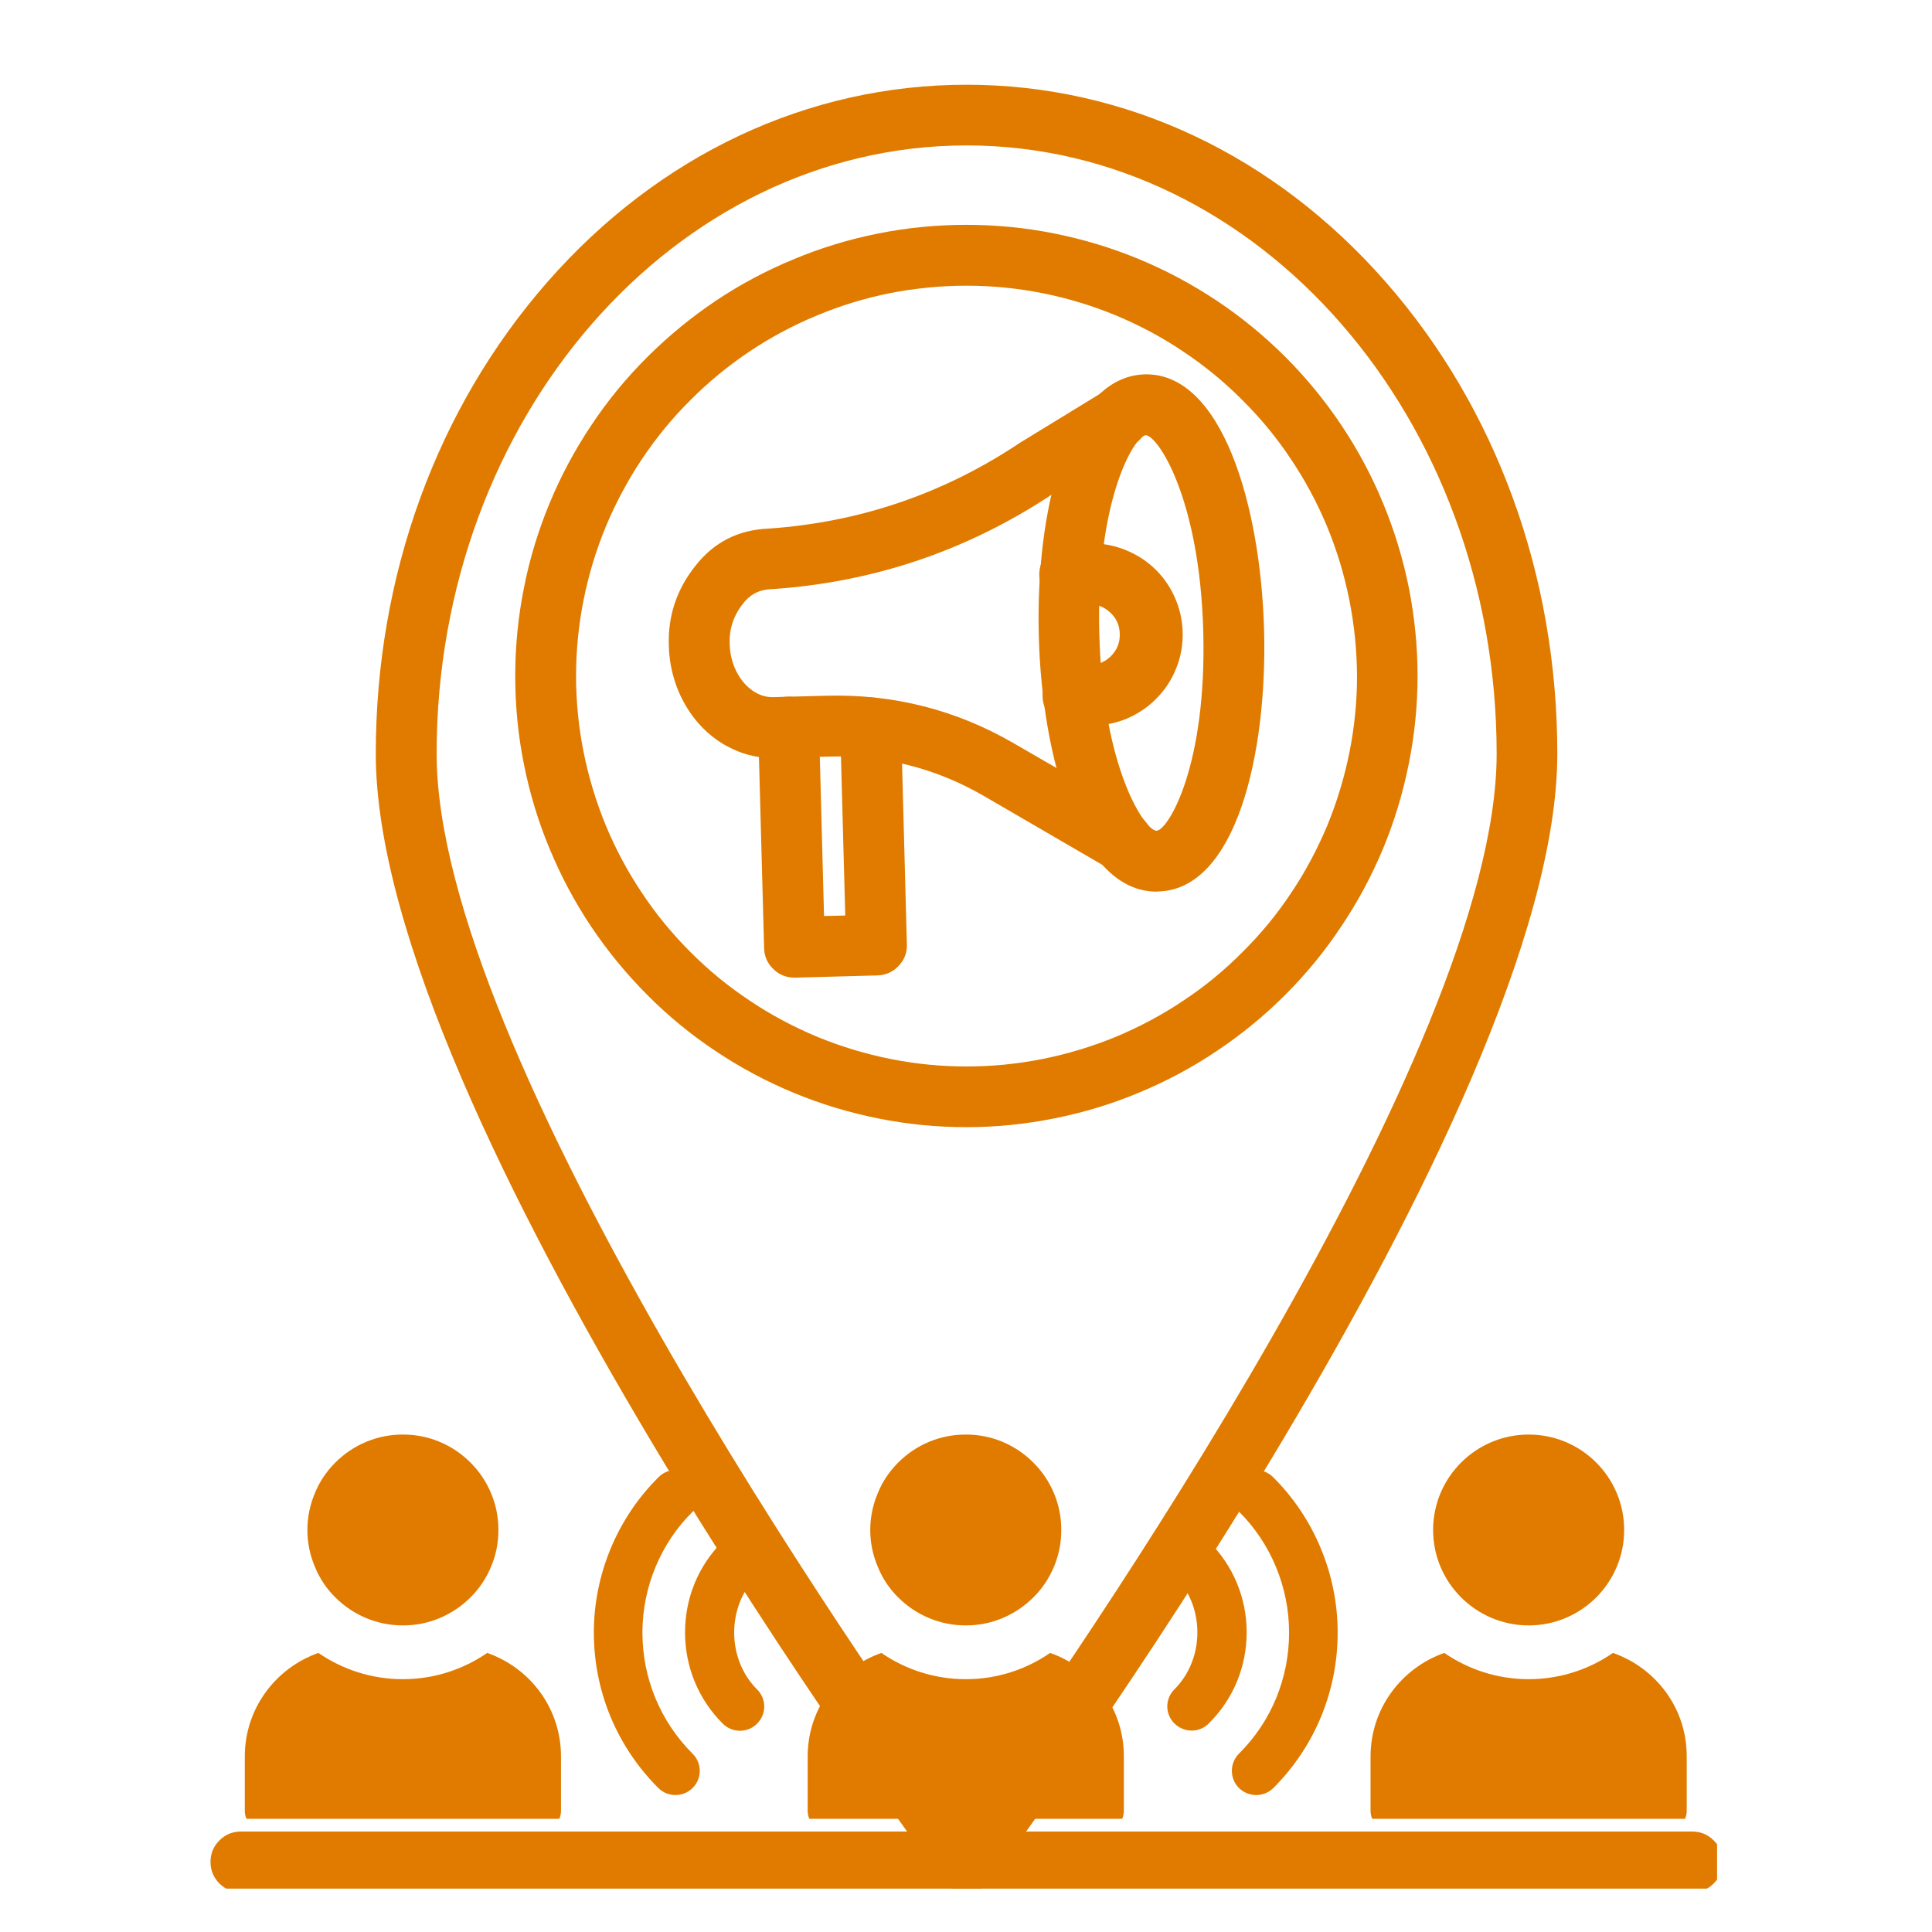
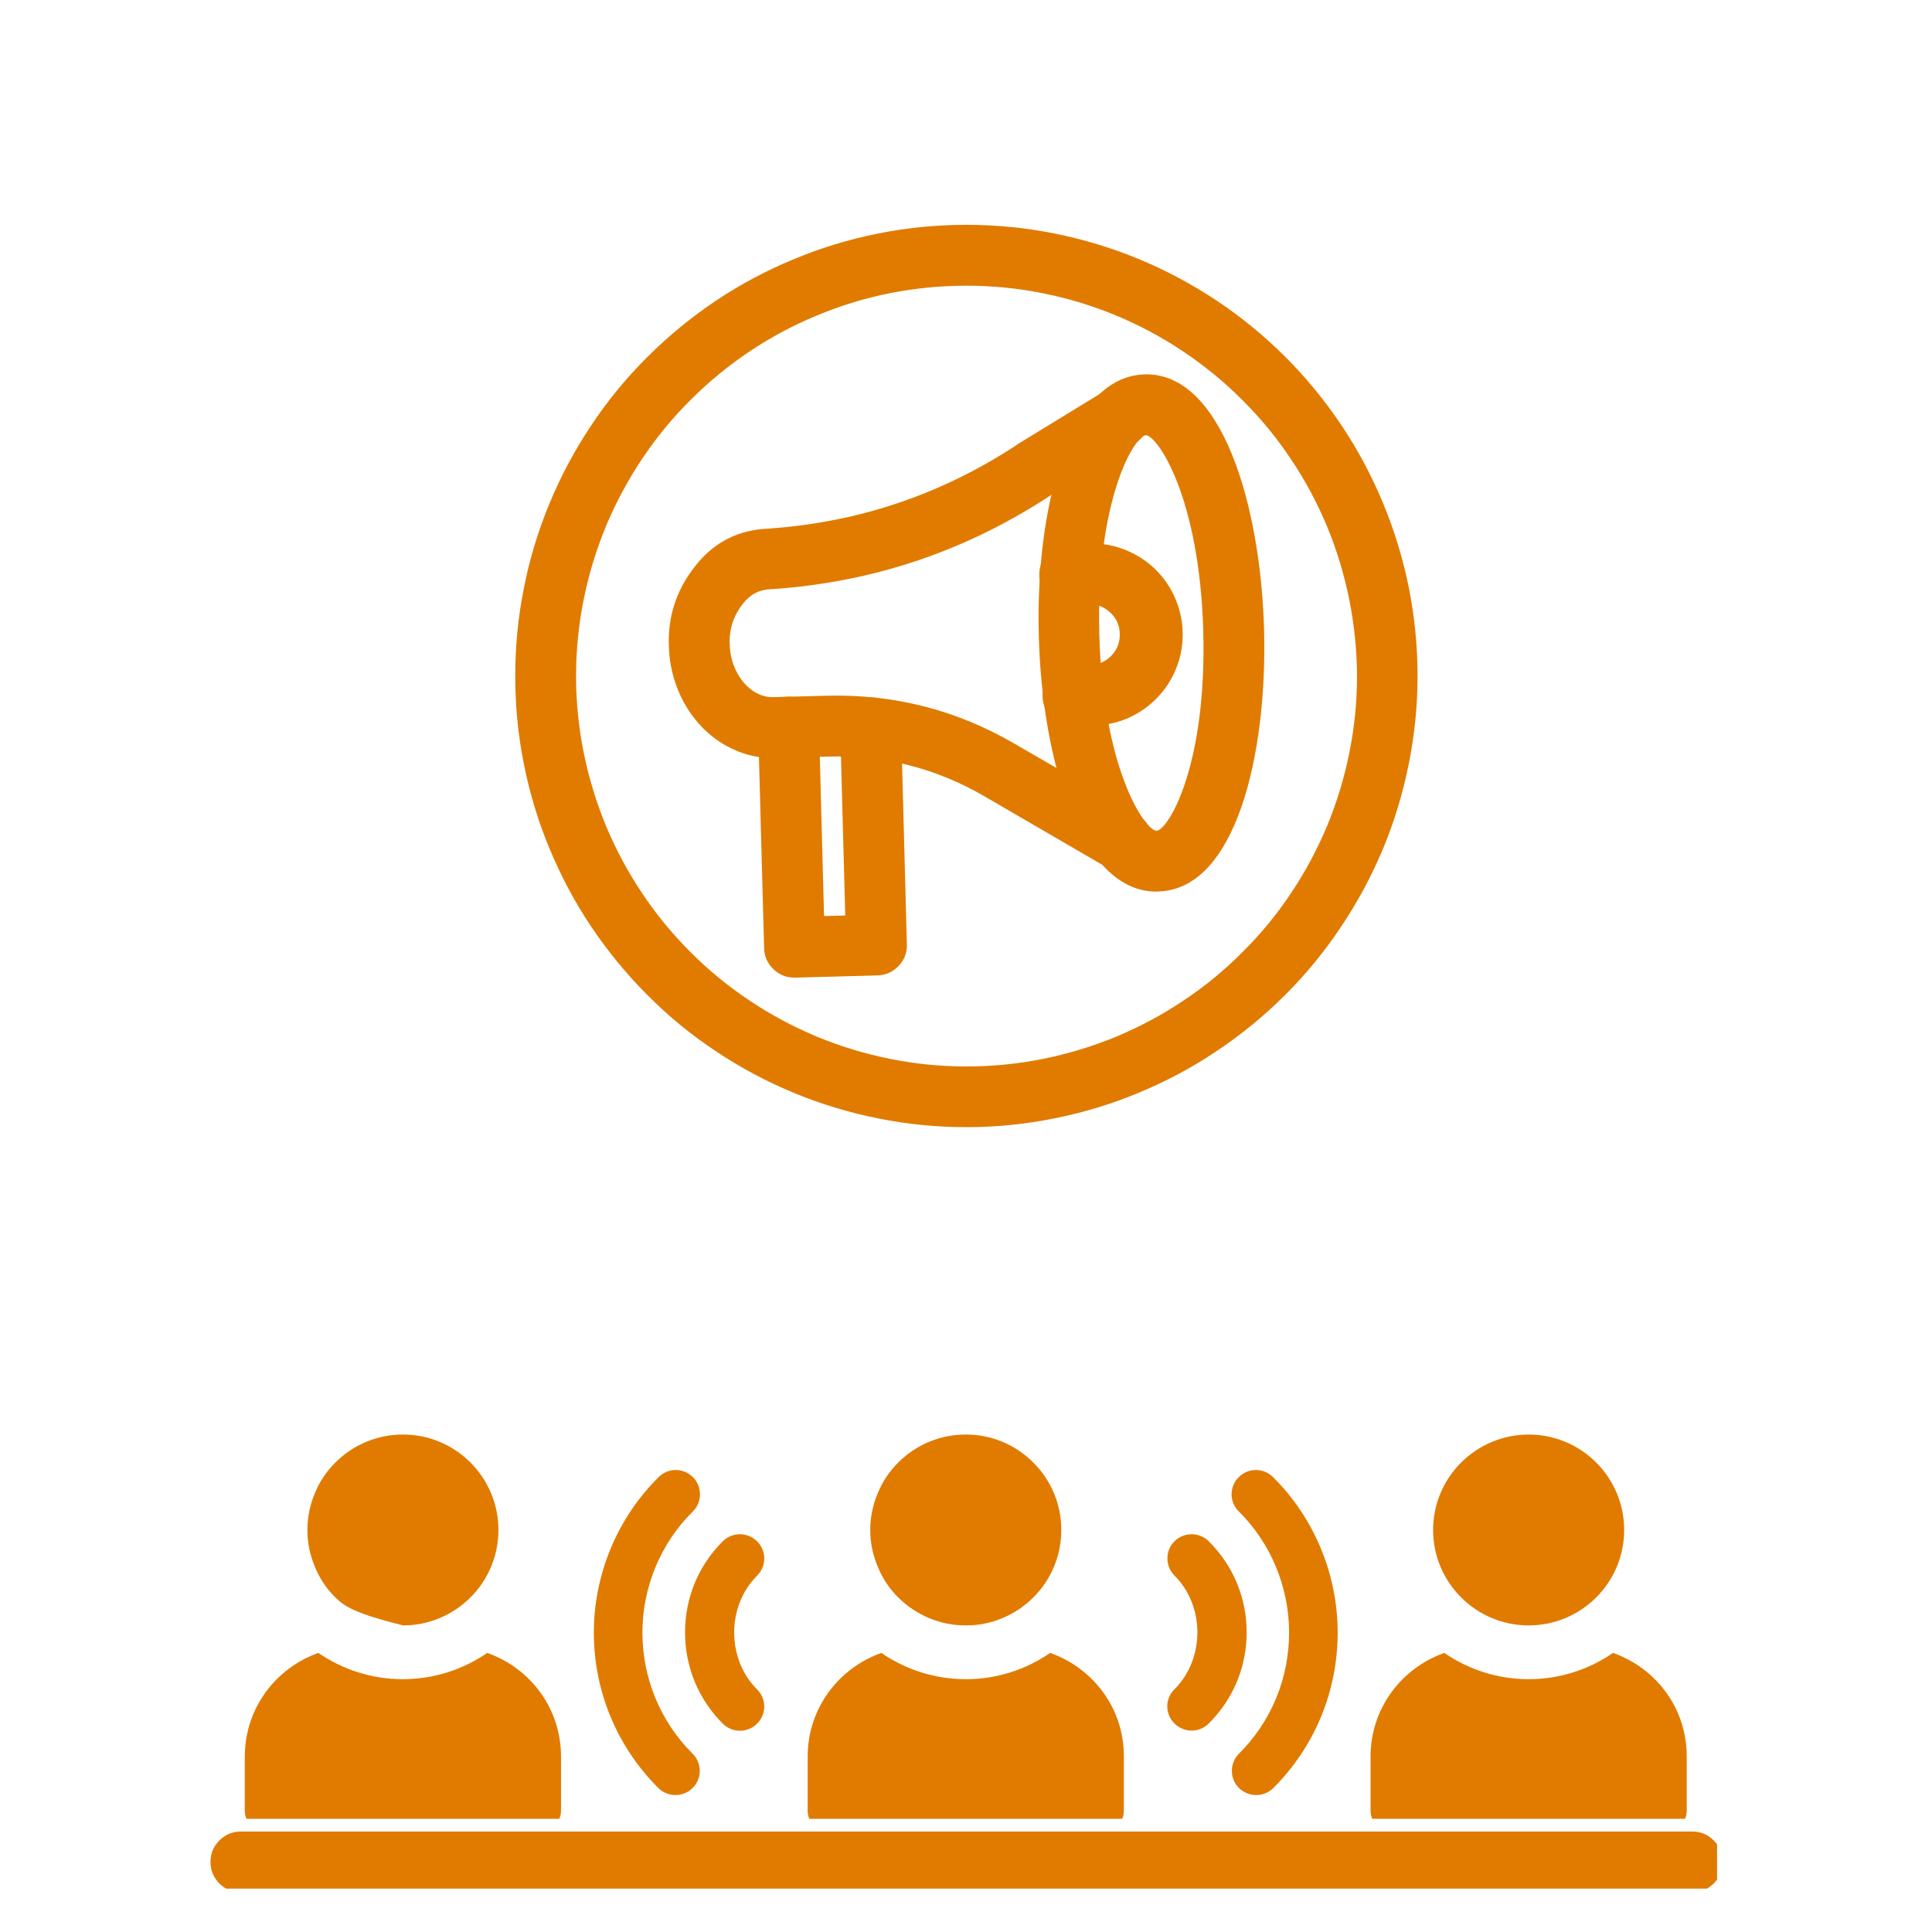
<svg xmlns="http://www.w3.org/2000/svg" width="64" zoomAndPan="magnify" viewBox="0 0 48 48" height="64" preserveAspectRatio="xMidYMid meet" version="1.0">
  <defs>
    <clipPath id="52bae76a21">
      <path d="M 5.191 45 L 42.66 45 L 42.66 46.922 L 5.191 46.922 Z M 5.191 45 " clip-rule="nonzero" />
    </clipPath>
    <clipPath id="bd8b50d260">
-       <path d="M 9 2.105 L 39 2.105 L 39 46.922 L 9 46.922 Z M 9 2.105 " clip-rule="nonzero" />
-     </clipPath>
+       </clipPath>
    <clipPath id="7fccfa2544">
      <path d="M 20 41 L 28 41 L 28 45.188 L 20 45.188 Z M 20 41 " clip-rule="nonzero" />
    </clipPath>
    <clipPath id="d259ca7504">
      <path d="M 21 35.637 L 27 35.637 L 27 41 L 21 41 Z M 21 35.637 " clip-rule="nonzero" />
    </clipPath>
    <clipPath id="45521eedce">
      <path d="M 6.082 41 L 14 41 L 14 45.188 L 6.082 45.188 Z M 6.082 41 " clip-rule="nonzero" />
    </clipPath>
    <clipPath id="0371e637f1">
      <path d="M 7 35.637 L 13 35.637 L 13 41 L 7 41 Z M 7 35.637 " clip-rule="nonzero" />
    </clipPath>
    <clipPath id="c074eeb5bc">
      <path d="M 34 41 L 42 41 L 42 45.188 L 34 45.188 Z M 34 41 " clip-rule="nonzero" />
    </clipPath>
    <clipPath id="ff3ae0ac9e">
      <path d="M 35 35.637 L 41 35.637 L 41 41 L 35 41 Z M 35 35.637 " clip-rule="nonzero" />
    </clipPath>
  </defs>
  <g clip-path="url(#52bae76a21)">
    <path fill="#e07b00" d="M 42.043 47.012 L 5.984 47.012 C 5.777 47.012 5.598 46.941 5.449 46.793 C 5.305 46.645 5.23 46.469 5.23 46.258 C 5.23 46.051 5.305 45.871 5.449 45.727 C 5.598 45.578 5.777 45.504 5.984 45.504 L 42.043 45.504 C 42.254 45.504 42.43 45.578 42.578 45.727 C 42.727 45.871 42.801 46.051 42.801 46.258 C 42.801 46.469 42.727 46.645 42.578 46.793 C 42.43 46.941 42.254 47.012 42.043 47.012 Z M 42.043 47.012 " fill-opacity="1" fill-rule="nonzero" />
  </g>
  <g clip-path="url(#bd8b50d260)">
    <path fill="#e07b00" d="M 24.016 47.012 C 23.762 47.012 23.559 46.91 23.41 46.707 C 22.836 45.934 9.336 27.652 9.336 18.727 C 9.336 14.301 10.852 10.141 13.602 7.004 C 16.371 3.844 20.074 2.105 24.016 2.105 C 27.953 2.105 31.656 3.844 34.426 7.004 C 37.176 10.137 38.691 14.301 38.691 18.727 C 38.691 27.648 25.195 45.934 24.621 46.707 C 24.469 46.91 24.266 47.012 24.016 47.012 Z M 24.016 3.613 C 16.75 3.613 10.848 10.395 10.848 18.727 C 10.848 26.121 21.352 41.258 24.016 44.973 C 26.676 41.258 37.184 26.121 37.184 18.727 C 37.184 10.395 31.277 3.613 24.016 3.613 Z M 24.016 3.613 " fill-opacity="1" fill-rule="nonzero" />
  </g>
  <path fill="#e07b00" d="M 24.016 28.004 C 23.277 28.004 22.551 27.934 21.828 27.789 C 21.105 27.645 20.402 27.434 19.723 27.152 C 19.043 26.871 18.398 26.527 17.785 26.117 C 17.172 25.711 16.605 25.246 16.086 24.723 C 15.566 24.203 15.102 23.637 14.691 23.027 C 14.281 22.414 13.938 21.77 13.656 21.09 C 13.371 20.41 13.16 19.707 13.016 18.984 C 12.871 18.266 12.801 17.535 12.801 16.797 C 12.801 16.062 12.871 15.332 13.016 14.613 C 13.156 13.891 13.371 13.188 13.652 12.508 C 13.934 11.828 14.277 11.184 14.688 10.57 C 15.094 9.957 15.559 9.391 16.082 8.871 C 16.602 8.352 17.168 7.887 17.777 7.477 C 18.391 7.066 19.035 6.723 19.719 6.441 C 20.398 6.156 21.098 5.945 21.82 5.801 C 22.543 5.656 23.27 5.586 24.008 5.586 C 24.742 5.586 25.473 5.656 26.195 5.801 C 26.914 5.945 27.617 6.156 28.297 6.438 C 28.977 6.719 29.621 7.066 30.234 7.473 C 30.848 7.883 31.414 8.348 31.934 8.867 C 32.453 9.387 32.918 9.953 33.328 10.566 C 33.738 11.18 34.082 11.824 34.363 12.504 C 34.645 13.184 34.859 13.887 35.004 14.609 C 35.145 15.328 35.219 16.059 35.219 16.793 C 35.219 17.531 35.145 18.258 35 18.98 C 34.855 19.703 34.645 20.402 34.363 21.082 C 34.078 21.762 33.734 22.406 33.324 23.016 C 32.918 23.629 32.453 24.195 31.934 24.715 C 31.414 25.234 30.848 25.699 30.234 26.109 C 29.625 26.52 28.98 26.863 28.301 27.145 C 27.621 27.43 26.922 27.641 26.199 27.785 C 25.477 27.93 24.75 28.004 24.016 28.004 Z M 24.016 7.098 C 23.379 7.098 22.746 7.16 22.121 7.281 C 21.496 7.406 20.891 7.59 20.301 7.836 C 19.715 8.078 19.156 8.375 18.625 8.73 C 18.094 9.086 17.605 9.488 17.156 9.938 C 16.703 10.387 16.301 10.879 15.949 11.406 C 15.594 11.938 15.297 12.496 15.051 13.082 C 14.809 13.672 14.625 14.277 14.5 14.902 C 14.375 15.527 14.312 16.16 14.312 16.797 C 14.312 17.434 14.375 18.062 14.5 18.688 C 14.625 19.312 14.809 19.918 15.051 20.508 C 15.297 21.098 15.594 21.656 15.949 22.184 C 16.301 22.715 16.703 23.203 17.156 23.656 C 17.605 24.105 18.094 24.508 18.625 24.859 C 19.152 25.215 19.715 25.512 20.301 25.758 C 20.891 26 21.496 26.184 22.121 26.309 C 22.746 26.434 23.375 26.496 24.012 26.496 C 24.652 26.496 25.281 26.434 25.906 26.309 C 26.531 26.184 27.137 26 27.727 25.758 C 28.312 25.512 28.875 25.215 29.402 24.859 C 29.934 24.508 30.422 24.105 30.871 23.652 C 31.324 23.203 31.727 22.715 32.078 22.184 C 32.434 21.656 32.73 21.094 32.977 20.508 C 33.219 19.918 33.402 19.312 33.527 18.688 C 33.652 18.062 33.715 17.434 33.715 16.793 C 33.711 16.16 33.648 15.527 33.523 14.902 C 33.398 14.277 33.215 13.672 32.973 13.086 C 32.727 12.496 32.43 11.938 32.074 11.41 C 31.723 10.879 31.32 10.391 30.867 9.941 C 30.418 9.488 29.93 9.09 29.398 8.734 C 28.871 8.379 28.312 8.082 27.723 7.836 C 27.137 7.594 26.531 7.41 25.906 7.285 C 25.281 7.16 24.652 7.098 24.016 7.098 Z M 24.016 7.098 " fill-opacity="1" fill-rule="nonzero" />
  <path fill="#e07b00" d="M 27.883 21.656 C 27.746 21.656 27.621 21.621 27.504 21.555 C 26.457 20.945 25.172 20.199 24.434 19.77 C 23.242 19.082 21.957 18.758 20.582 18.797 L 19.258 18.832 C 18.891 18.84 18.539 18.77 18.203 18.609 C 17.27 18.18 16.648 17.172 16.617 16.051 C 16.59 15.305 16.812 14.641 17.277 14.059 C 17.738 13.469 18.344 13.164 19.09 13.133 C 21.355 12.977 23.434 12.27 25.324 11.012 L 25.348 10.996 L 27.371 9.758 C 27.621 9.598 27.879 9.59 28.141 9.73 C 28.402 9.875 28.535 10.098 28.535 10.395 C 28.535 10.598 28.465 10.77 28.324 10.918 C 28.277 10.965 28.227 11.004 28.172 11.039 L 26.148 12.277 C 24.031 13.68 21.711 14.465 19.18 14.637 L 19.148 14.637 C 18.855 14.652 18.621 14.777 18.449 15.012 C 18.219 15.305 18.113 15.637 18.129 16.012 C 18.145 16.555 18.43 17.047 18.84 17.242 C 18.957 17.297 19.086 17.324 19.219 17.32 L 20.539 17.285 C 22.199 17.242 23.746 17.633 25.184 18.465 C 25.922 18.891 27.203 19.633 28.246 20.242 C 28.398 20.324 28.508 20.445 28.574 20.602 C 28.641 20.762 28.656 20.922 28.613 21.09 C 28.57 21.254 28.48 21.391 28.344 21.496 C 28.207 21.602 28.055 21.656 27.883 21.656 Z M 27.883 21.656 " fill-opacity="1" fill-rule="nonzero" />
  <path fill="#e07b00" d="M 28.73 22.152 C 26.84 22.152 25.887 18.871 25.809 15.801 C 25.766 14.203 25.953 12.68 26.336 11.52 C 26.93 9.719 27.805 9.32 28.434 9.301 C 30.359 9.246 31.32 12.555 31.406 15.652 C 31.488 18.746 30.703 22.098 28.781 22.148 Z M 28.469 10.812 C 28.172 10.84 27.223 12.438 27.312 15.762 C 27.402 19.082 28.434 20.629 28.734 20.641 C 29.035 20.613 29.984 19.012 29.895 15.691 C 29.805 12.371 28.766 10.824 28.465 10.812 Z M 28.469 10.812 " fill-opacity="1" fill-rule="nonzero" />
  <path fill="#e07b00" d="M 19.738 24.289 C 19.535 24.289 19.359 24.219 19.211 24.074 C 19.066 23.934 18.988 23.758 18.984 23.555 L 18.836 18.082 C 18.832 17.875 18.898 17.695 19.043 17.543 C 19.188 17.391 19.363 17.312 19.57 17.309 C 19.781 17.301 19.961 17.371 20.109 17.516 C 20.262 17.656 20.34 17.832 20.348 18.043 L 20.473 22.758 L 21 22.746 L 20.875 18.102 C 20.871 17.895 20.941 17.715 21.082 17.562 C 21.227 17.414 21.402 17.332 21.609 17.328 C 21.82 17.324 22 17.391 22.148 17.535 C 22.301 17.68 22.379 17.855 22.387 18.062 L 22.531 23.461 C 22.539 23.668 22.469 23.848 22.324 24 C 22.184 24.148 22.008 24.227 21.797 24.234 L 19.762 24.289 Z M 19.738 24.289 " fill-opacity="1" fill-rule="nonzero" />
  <path fill="#e07b00" d="M 26.668 18.039 C 26.461 18.043 26.281 17.973 26.133 17.828 C 25.98 17.68 25.906 17.504 25.902 17.297 C 25.898 17.086 25.973 16.91 26.117 16.758 C 26.262 16.609 26.438 16.535 26.648 16.531 L 27.023 16.52 C 27.246 16.531 27.434 16.461 27.594 16.309 C 27.75 16.152 27.828 15.969 27.82 15.746 C 27.816 15.527 27.73 15.344 27.562 15.199 C 27.395 15.055 27.203 14.992 26.984 15.016 L 26.605 15.027 L 26.586 15.027 C 26.379 15.031 26.199 14.957 26.051 14.812 C 25.898 14.668 25.824 14.492 25.82 14.281 C 25.82 14.074 25.891 13.895 26.035 13.746 C 26.18 13.598 26.359 13.52 26.566 13.516 L 26.945 13.508 C 27.254 13.484 27.555 13.52 27.848 13.621 C 28.141 13.723 28.406 13.875 28.637 14.082 C 28.867 14.289 29.047 14.535 29.176 14.816 C 29.305 15.098 29.375 15.395 29.383 15.703 C 29.391 16.016 29.34 16.312 29.223 16.602 C 29.109 16.891 28.941 17.145 28.723 17.363 C 28.504 17.582 28.25 17.75 27.965 17.867 C 27.676 17.98 27.375 18.035 27.066 18.027 L 26.688 18.039 Z M 26.668 18.039 " fill-opacity="1" fill-rule="nonzero" />
  <g clip-path="url(#7fccfa2544)">
    <path fill="#e07b00" d="M 26.09 41.066 C 25.496 41.477 24.773 41.719 23.996 41.719 C 23.219 41.719 22.492 41.477 21.898 41.066 C 20.836 41.441 20.066 42.445 20.066 43.641 L 20.066 44.988 C 20.066 45.266 20.289 45.484 20.559 45.484 L 27.426 45.484 C 27.703 45.484 27.922 45.262 27.922 44.988 L 27.922 43.641 C 27.926 42.441 27.156 41.441 26.09 41.066 Z M 26.09 41.066 " fill-opacity="1" fill-rule="nonzero" />
  </g>
  <g clip-path="url(#d259ca7504)">
    <path fill="#e07b00" d="M 26.367 38.012 C 26.367 38.328 26.309 38.629 26.188 38.918 C 26.066 39.211 25.895 39.469 25.672 39.688 C 25.449 39.91 25.191 40.082 24.902 40.203 C 24.613 40.324 24.309 40.383 23.996 40.383 C 23.68 40.383 23.379 40.324 23.086 40.203 C 22.797 40.082 22.539 39.91 22.316 39.688 C 22.094 39.469 21.922 39.211 21.805 38.918 C 21.684 38.629 21.621 38.328 21.621 38.012 C 21.621 37.699 21.684 37.395 21.805 37.105 C 21.922 36.812 22.094 36.559 22.316 36.336 C 22.539 36.113 22.797 35.941 23.086 35.82 C 23.379 35.699 23.68 35.641 23.996 35.641 C 24.309 35.641 24.613 35.699 24.902 35.82 C 25.191 35.941 25.449 36.113 25.672 36.336 C 25.895 36.559 26.066 36.812 26.188 37.105 C 26.309 37.395 26.367 37.699 26.367 38.012 Z M 26.367 38.012 " fill-opacity="1" fill-rule="nonzero" />
  </g>
  <g clip-path="url(#45521eedce)">
    <path fill="#e07b00" d="M 12.105 41.066 C 11.508 41.477 10.785 41.719 10.008 41.719 C 9.23 41.719 8.508 41.477 7.91 41.066 C 6.852 41.441 6.082 42.441 6.082 43.641 L 6.082 44.988 C 6.082 45.266 6.305 45.484 6.574 45.484 L 13.441 45.484 C 13.719 45.484 13.938 45.262 13.938 44.988 L 13.938 43.641 C 13.938 42.441 13.172 41.441 12.105 41.066 Z M 12.105 41.066 " fill-opacity="1" fill-rule="nonzero" />
  </g>
  <g clip-path="url(#0371e637f1)">
-     <path fill="#e07b00" d="M 12.383 38.012 C 12.383 38.328 12.324 38.629 12.203 38.918 C 12.082 39.211 11.91 39.469 11.688 39.688 C 11.465 39.91 11.207 40.082 10.918 40.203 C 10.629 40.324 10.324 40.383 10.012 40.383 C 9.695 40.383 9.395 40.324 9.102 40.203 C 8.812 40.082 8.555 39.91 8.332 39.688 C 8.109 39.469 7.938 39.211 7.82 38.918 C 7.699 38.629 7.637 38.328 7.637 38.012 C 7.637 37.699 7.699 37.395 7.82 37.105 C 7.938 36.812 8.109 36.559 8.332 36.336 C 8.555 36.113 8.812 35.941 9.102 35.82 C 9.395 35.699 9.695 35.641 10.012 35.641 C 10.324 35.641 10.629 35.699 10.918 35.82 C 11.207 35.941 11.465 36.113 11.688 36.336 C 11.91 36.559 12.082 36.812 12.203 37.105 C 12.324 37.395 12.383 37.699 12.383 38.012 Z M 12.383 38.012 " fill-opacity="1" fill-rule="nonzero" />
+     <path fill="#e07b00" d="M 12.383 38.012 C 12.383 38.328 12.324 38.629 12.203 38.918 C 12.082 39.211 11.91 39.469 11.688 39.688 C 11.465 39.91 11.207 40.082 10.918 40.203 C 10.629 40.324 10.324 40.383 10.012 40.383 C 8.812 40.082 8.555 39.91 8.332 39.688 C 8.109 39.469 7.938 39.211 7.82 38.918 C 7.699 38.629 7.637 38.328 7.637 38.012 C 7.637 37.699 7.699 37.395 7.82 37.105 C 7.938 36.812 8.109 36.559 8.332 36.336 C 8.555 36.113 8.812 35.941 9.102 35.82 C 9.395 35.699 9.695 35.641 10.012 35.641 C 10.324 35.641 10.629 35.699 10.918 35.82 C 11.207 35.941 11.465 36.113 11.688 36.336 C 11.91 36.559 12.082 36.812 12.203 37.105 C 12.324 37.395 12.383 37.699 12.383 38.012 Z M 12.383 38.012 " fill-opacity="1" fill-rule="nonzero" />
  </g>
  <g clip-path="url(#c074eeb5bc)">
    <path fill="#e07b00" d="M 40.074 41.066 C 39.48 41.477 38.754 41.719 37.98 41.719 C 37.203 41.719 36.48 41.477 35.883 41.066 C 34.82 41.441 34.051 42.445 34.051 43.641 L 34.051 44.988 C 34.051 45.266 34.273 45.484 34.543 45.484 L 41.41 45.484 C 41.688 45.484 41.906 45.262 41.906 44.988 L 41.906 43.641 C 41.91 42.441 41.141 41.441 40.074 41.066 Z M 40.074 41.066 " fill-opacity="1" fill-rule="nonzero" />
  </g>
  <g clip-path="url(#ff3ae0ac9e)">
    <path fill="#e07b00" d="M 37.98 40.383 C 39.289 40.383 40.352 39.32 40.352 38.012 C 40.352 36.703 39.289 35.641 37.98 35.641 C 36.672 35.641 35.605 36.703 35.605 38.012 C 35.605 39.32 36.672 40.383 37.98 40.383 Z M 37.98 40.383 " fill-opacity="1" fill-rule="nonzero" />
  </g>
  <path fill="#e07b00" d="M 15.961 40.559 C 15.961 39.43 16.418 38.336 17.211 37.555 C 17.332 37.438 17.391 37.281 17.391 37.125 C 17.391 36.977 17.336 36.82 17.219 36.703 C 16.984 36.465 16.602 36.461 16.367 36.695 C 15.344 37.703 14.754 39.109 14.754 40.559 C 14.754 42.016 15.324 43.391 16.355 44.422 C 16.59 44.656 16.973 44.656 17.207 44.422 C 17.445 44.191 17.445 43.805 17.207 43.57 C 16.406 42.77 15.961 41.695 15.961 40.559 Z M 15.961 40.559 " fill-opacity="1" fill-rule="nonzero" />
  <path fill="#e07b00" d="M 18.988 38.719 C 18.988 38.562 18.926 38.406 18.809 38.293 C 18.57 38.059 18.191 38.059 17.957 38.293 C 17.348 38.898 17.02 39.703 17.02 40.559 C 17.02 41.414 17.352 42.219 17.957 42.824 C 18.195 43.059 18.574 43.059 18.809 42.824 C 19.047 42.586 19.047 42.207 18.809 41.973 C 18.051 41.215 18.051 39.906 18.809 39.148 C 18.93 39.027 18.988 38.871 18.988 38.719 Z M 18.988 38.719 " fill-opacity="1" fill-rule="nonzero" />
  <path fill="#e07b00" d="M 30.773 36.703 C 30.656 36.82 30.598 36.977 30.598 37.125 C 30.598 37.281 30.66 37.438 30.781 37.555 C 31.57 38.336 32.027 39.43 32.027 40.559 C 32.027 41.695 31.586 42.77 30.781 43.57 C 30.547 43.805 30.547 44.191 30.781 44.422 C 31.02 44.656 31.402 44.656 31.637 44.422 C 32.664 43.395 33.234 42.02 33.234 40.559 C 33.234 39.109 32.645 37.703 31.625 36.695 C 31.387 36.461 31.004 36.465 30.773 36.703 Z M 30.773 36.703 " fill-opacity="1" fill-rule="nonzero" />
  <path fill="#e07b00" d="M 30.031 38.293 C 29.797 38.059 29.414 38.059 29.18 38.293 C 29.062 38.406 29.004 38.562 29.004 38.719 C 29.004 38.871 29.062 39.027 29.18 39.145 C 29.938 39.902 29.938 41.211 29.18 41.969 C 28.941 42.203 28.941 42.586 29.18 42.82 C 29.418 43.055 29.797 43.055 30.031 42.82 C 30.641 42.215 30.973 41.41 30.973 40.555 C 30.973 39.703 30.641 38.898 30.031 38.293 Z M 30.031 38.293 " fill-opacity="1" fill-rule="nonzero" />
</svg>